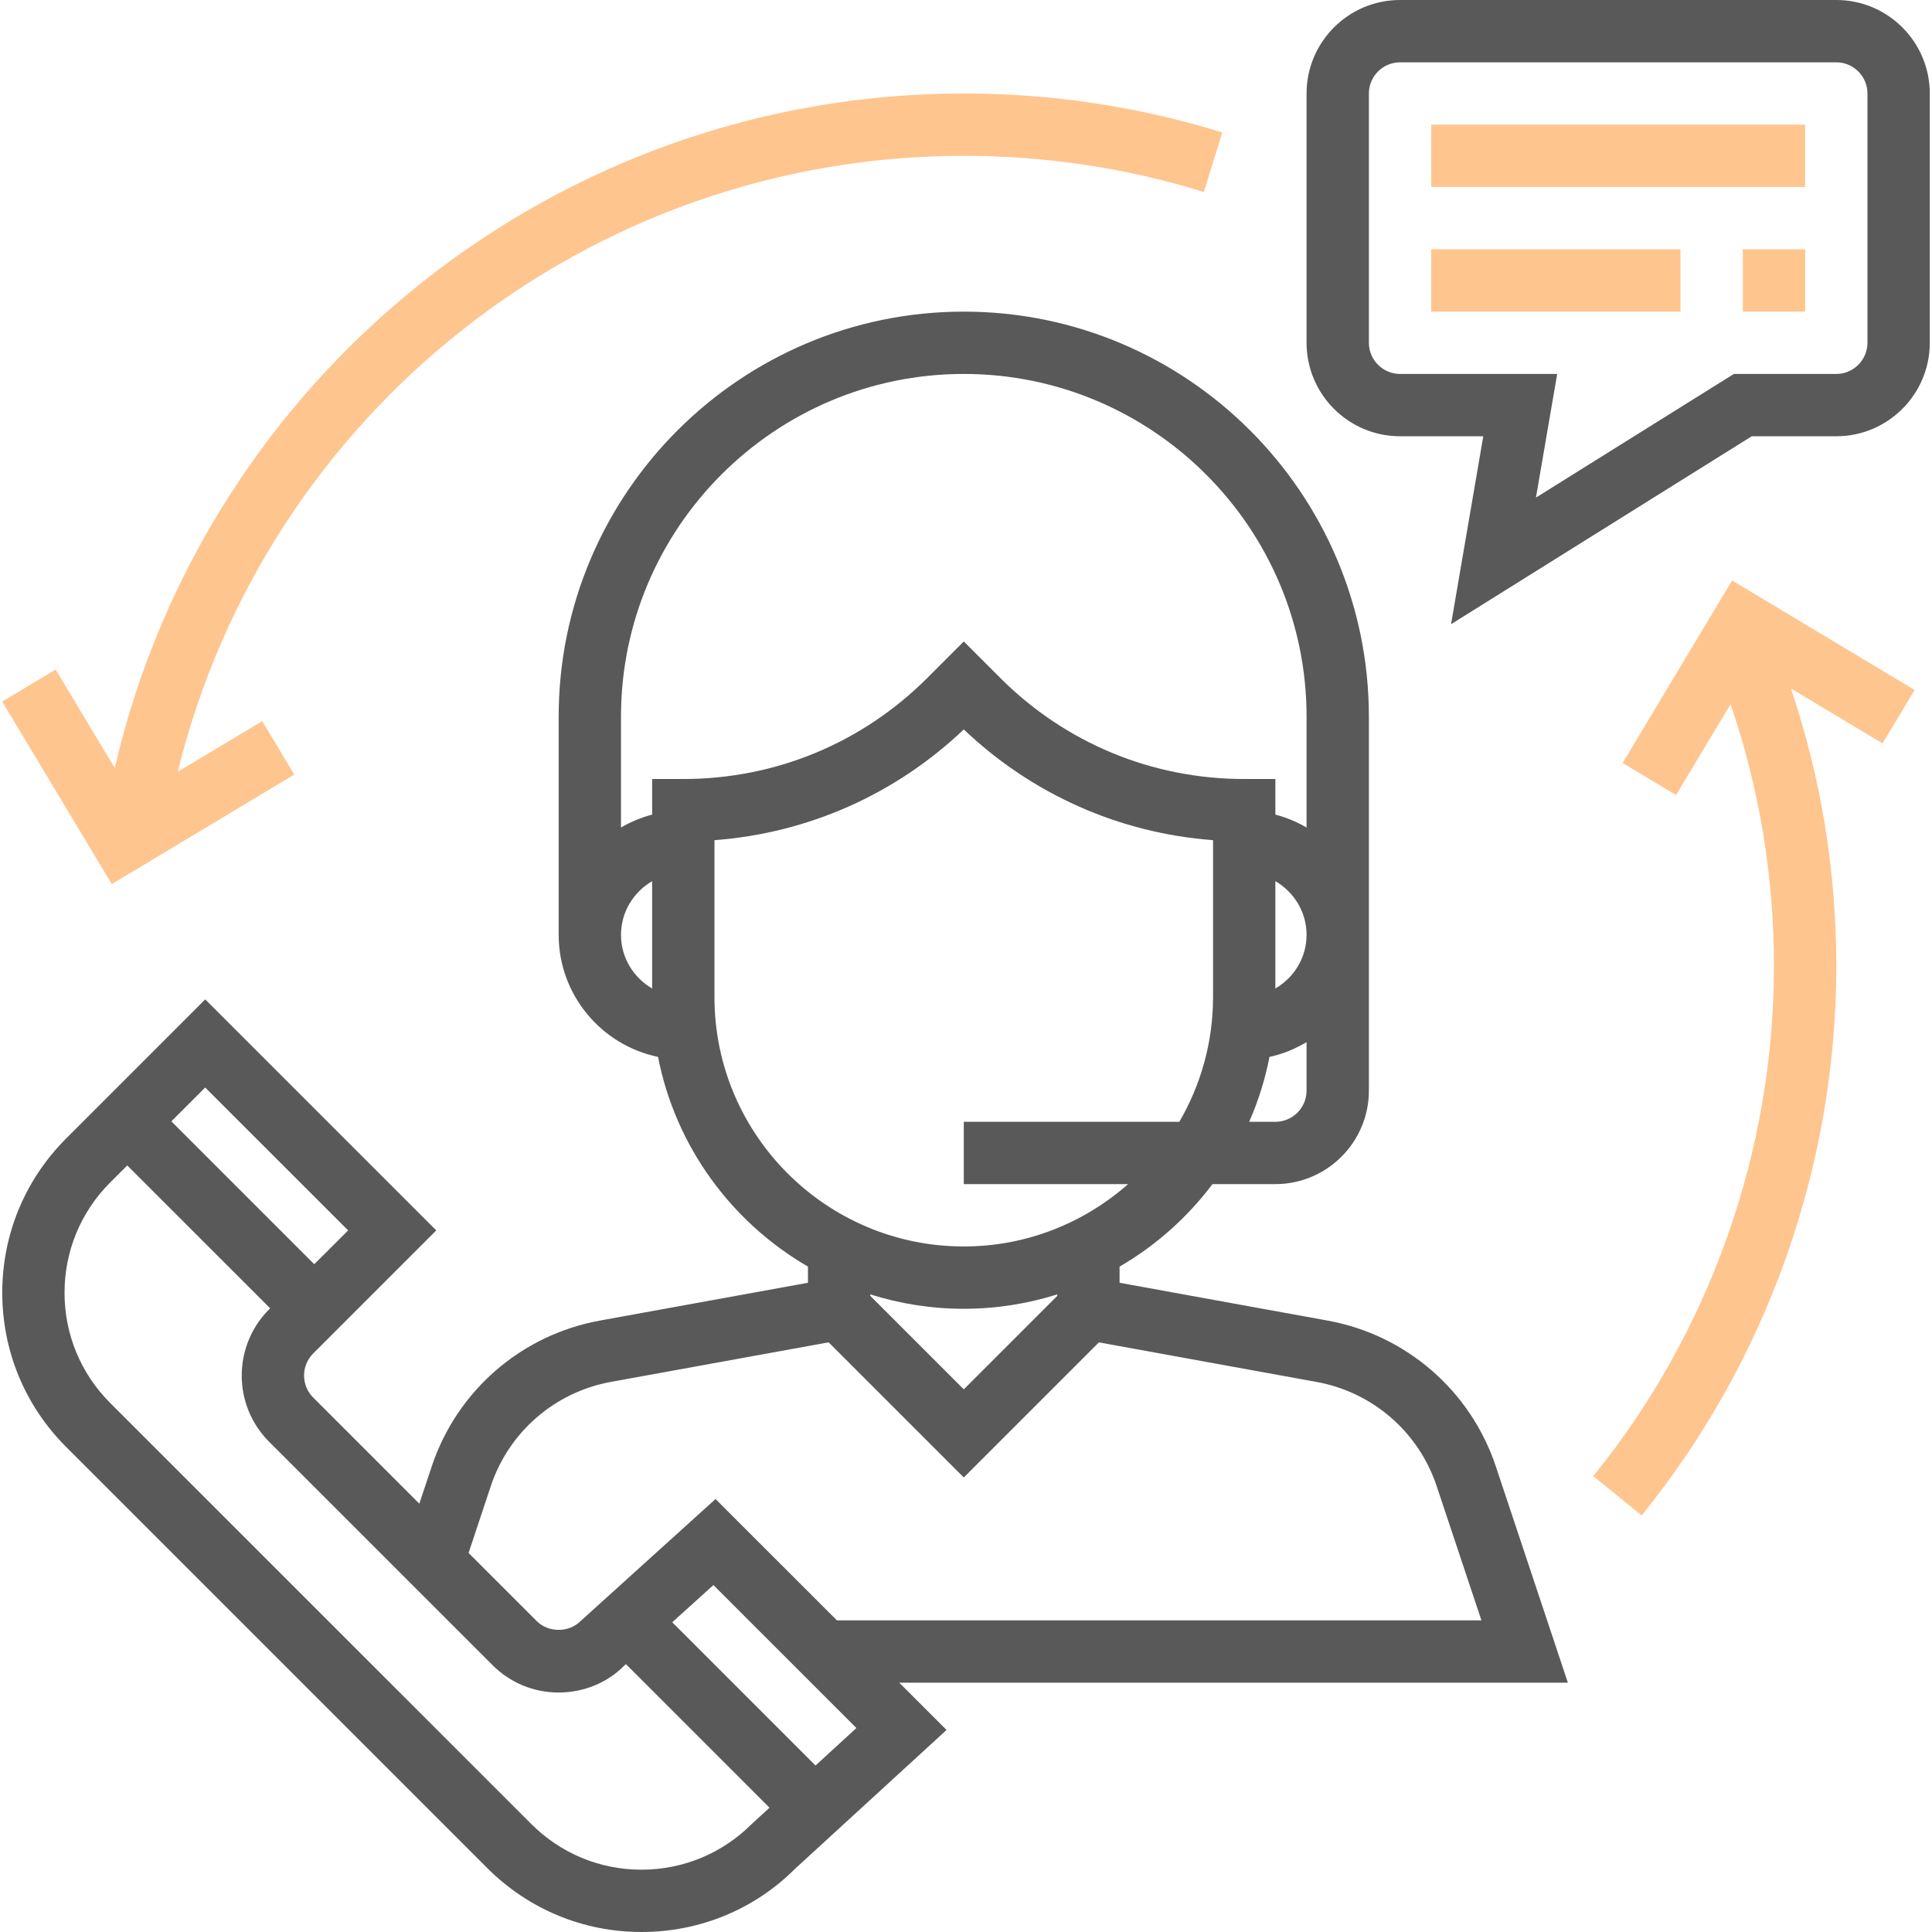
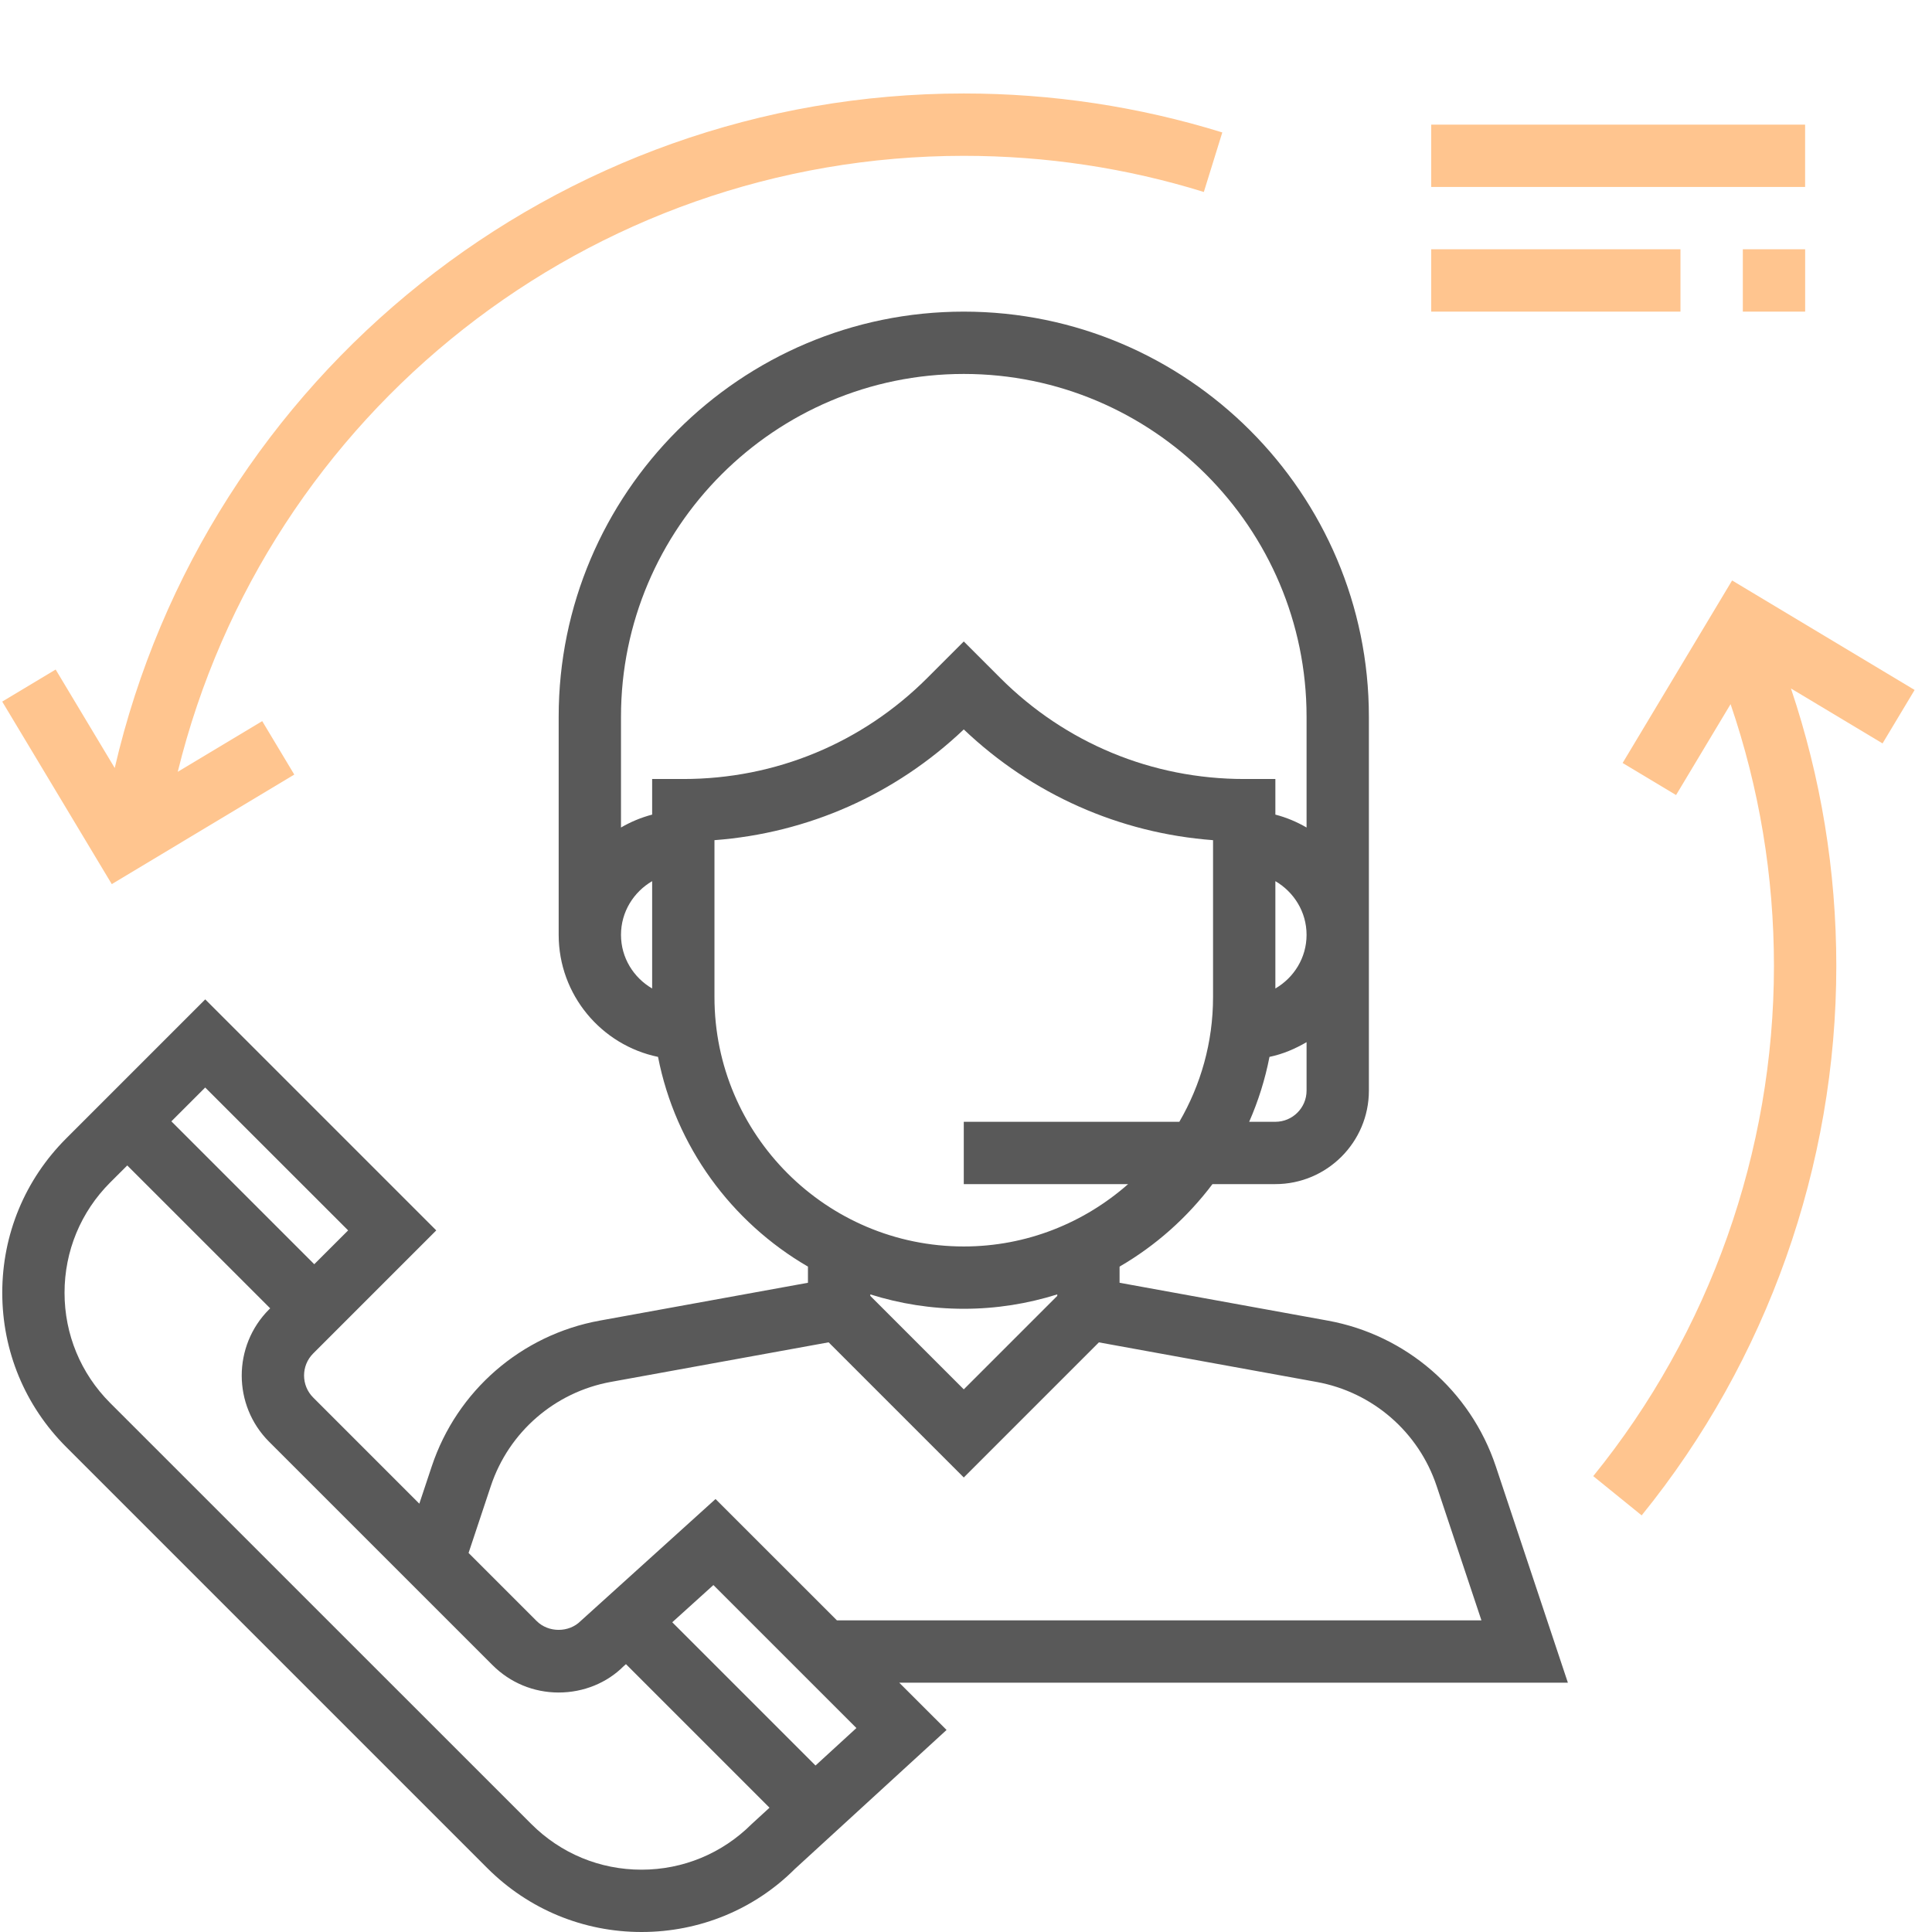
<svg xmlns="http://www.w3.org/2000/svg" width="47" height="47" viewBox="0 0 47 47" fill="none">
  <g id="customer-service 1">
    <g id="Group">
      <g id="Group_2">
        <path id="Vector" d="M38.142 40.935L36.388 35.67C35.774 33.832 34.209 32.475 32.302 32.127L27.236 31.206V30.813C28.118 30.301 28.885 29.617 29.496 28.806H31.026C32.28 28.806 33.301 27.786 33.301 26.532V17.435C33.301 12.002 28.88 7.581 23.446 7.581C18.012 7.581 13.591 12.002 13.591 17.435V22.742C13.591 24.203 14.63 25.426 16.008 25.711C16.434 27.89 17.795 29.733 19.655 30.813V31.206L14.588 32.127C12.682 32.475 11.117 33.832 10.504 35.67L10.201 36.58L7.619 33.998C7.323 33.703 7.323 33.221 7.619 32.926L10.613 29.932L4.993 24.312L1.609 27.696C0.607 28.698 0.055 30.031 0.055 31.448C0.055 32.866 0.607 34.198 1.609 35.2L11.854 45.445C12.856 46.447 14.189 47 15.607 47C17.024 47 18.356 46.447 19.335 45.468L23.027 42.085L21.876 40.935H38.142ZM31.785 26.532C31.785 26.951 31.444 27.29 31.026 27.29H30.389C30.609 26.789 30.776 26.261 30.883 25.711C31.208 25.644 31.506 25.515 31.785 25.353V26.532ZM31.026 24.047V21.436C31.477 21.7 31.785 22.183 31.785 22.742C31.785 23.301 31.477 23.784 31.026 24.047ZM15.865 24.047C15.414 23.784 15.107 23.301 15.107 22.742C15.107 22.183 15.414 21.7 15.865 21.436V24.047ZM15.865 18.951V19.817C15.595 19.888 15.342 19.994 15.107 20.131V17.435C15.107 12.838 18.848 9.097 23.446 9.097C28.043 9.097 31.785 12.838 31.785 17.435V20.131C31.549 19.994 31.296 19.887 31.026 19.817V18.951H30.268C28.027 18.951 25.919 18.078 24.334 16.493L23.446 15.605L22.558 16.493C20.972 18.078 18.865 18.951 16.623 18.951H15.865ZM17.381 24.258V20.439C19.658 20.267 21.78 19.328 23.446 17.745C25.111 19.328 27.234 20.268 29.51 20.439V24.258C29.51 25.363 29.209 26.397 28.69 27.29H23.446V28.806H27.444C26.375 29.747 24.978 30.323 23.446 30.323C20.102 30.323 17.381 27.602 17.381 24.258ZM25.72 31.489V31.525L23.446 33.799L21.172 31.525V31.489C21.89 31.715 22.654 31.839 23.446 31.839C24.238 31.839 25.001 31.715 25.72 31.489ZM11.941 36.149C12.379 34.836 13.497 33.867 14.859 33.618L20.158 32.655L23.446 35.943L26.733 32.656L32.031 33.619C33.393 33.867 34.511 34.836 34.949 36.15L36.039 39.419H20.36L17.407 36.467L14.126 39.434C13.84 39.722 13.341 39.722 13.054 39.434L11.399 37.779L11.941 36.149ZM4.992 26.456L8.469 29.932L7.645 30.755L4.169 27.279L4.992 26.456ZM18.285 44.375C17.569 45.089 16.617 45.484 15.605 45.484C14.593 45.484 13.641 45.089 12.925 44.373L2.679 34.129C1.964 33.413 1.57 32.461 1.57 31.449C1.57 30.436 1.964 29.484 2.679 28.768L3.096 28.352L6.573 31.828L6.545 31.855C5.659 32.742 5.659 34.185 6.545 35.072L11.982 40.508C12.411 40.937 12.982 41.174 13.59 41.174C14.198 41.174 14.769 40.938 15.171 40.534L15.228 40.484L18.72 43.976L18.285 44.375ZM19.839 42.95L16.354 39.465L17.355 38.56L20.834 42.038L19.839 42.95Z" fill="#595959" />
      </g>
    </g>
    <g id="Group_3">
      <g id="Group_4">
-         <path id="Vector_2" d="M44.672 0H34.059C32.805 0 31.785 1.02 31.785 2.274V8.339C31.785 9.593 32.805 10.613 34.059 10.613H36.084L35.3 15.185L42.615 10.613H44.672C45.925 10.613 46.946 9.593 46.946 8.339V2.274C46.946 1.02 45.925 0 44.672 0ZM45.43 8.339C45.43 8.756 45.089 9.097 44.672 9.097H42.18L37.365 12.105L37.882 9.097H34.059C33.641 9.097 33.301 8.756 33.301 8.339V2.274C33.301 1.857 33.641 1.516 34.059 1.516H44.672C45.089 1.516 45.43 1.857 45.43 2.274V8.339Z" fill="#595959" />
-       </g>
+         </g>
    </g>
    <g id="Group_5">
      <g id="Group_6">
        <path id="Vector_3" d="M43.913 3.032H34.817V4.548H43.913V3.032Z" fill="#FFC58F" />
      </g>
    </g>
    <g id="Group_7">
      <g id="Group_8">
        <path id="Vector_4" d="M40.881 6.064H34.817V7.581H40.881V6.064Z" fill="#FFC58F" />
      </g>
    </g>
    <g id="Group_9">
      <g id="Group_10">
        <path id="Vector_5" d="M43.914 6.064H42.398V7.581H43.914V6.064Z" fill="#FFC58F" />
      </g>
    </g>
    <g id="Group_11">
      <g id="Group_12">
        <path id="Vector_6" d="M23.446 2.274C13.541 2.274 5.009 9.126 2.791 18.683L1.354 16.288L0.054 17.068L2.719 21.508L7.159 18.843L6.379 17.543L4.324 18.776C6.473 10.033 14.335 3.791 23.446 3.791C25.437 3.791 27.402 4.086 29.286 4.67L29.735 3.222C27.705 2.593 25.59 2.274 23.446 2.274Z" fill="#FFC58F" />
      </g>
    </g>
    <g id="Group_13">
      <g id="Group_14">
        <path id="Vector_7" d="M46.577 16.785L42.137 14.121L39.474 18.561L40.774 19.341L42.1 17.13C42.798 19.173 43.155 21.31 43.155 23.5C43.155 28.008 41.594 32.416 38.759 35.91L39.937 36.865C42.99 33.102 44.672 28.355 44.672 23.5C44.672 21.181 44.298 18.917 43.569 16.749L45.797 18.085L46.577 16.785Z" fill="#FFC58F" />
      </g>
    </g>
  </g>
</svg>